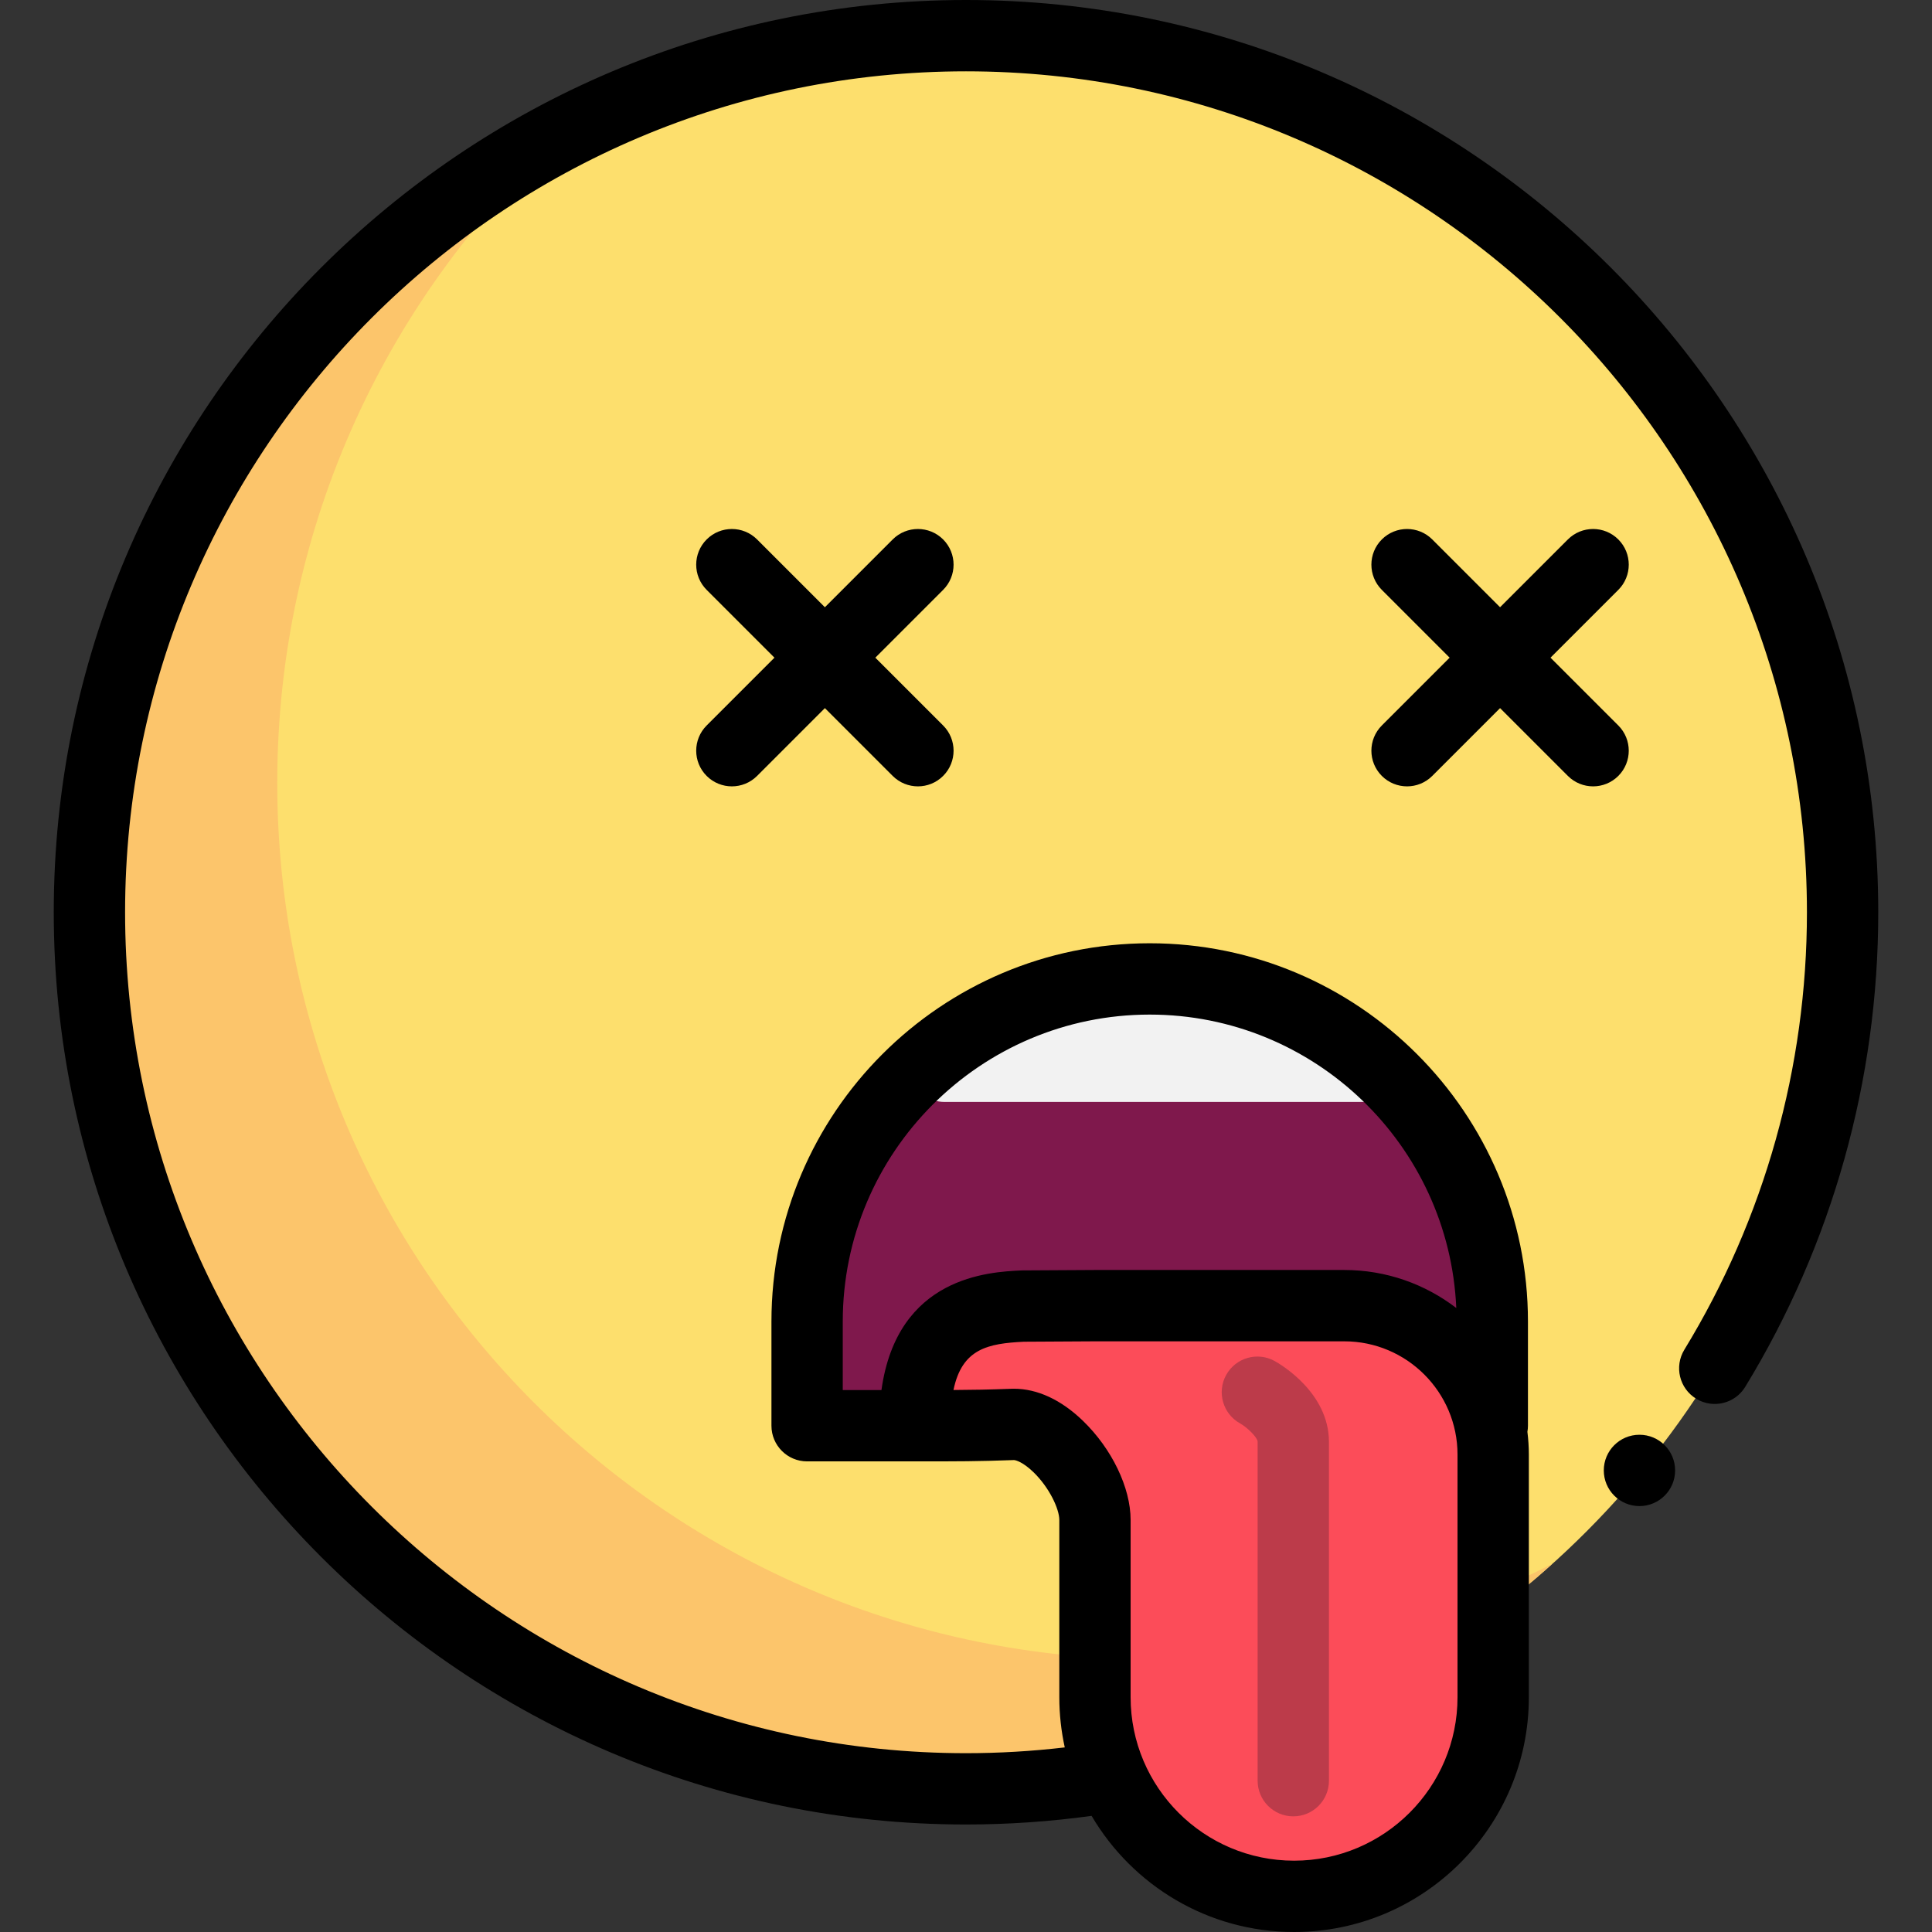
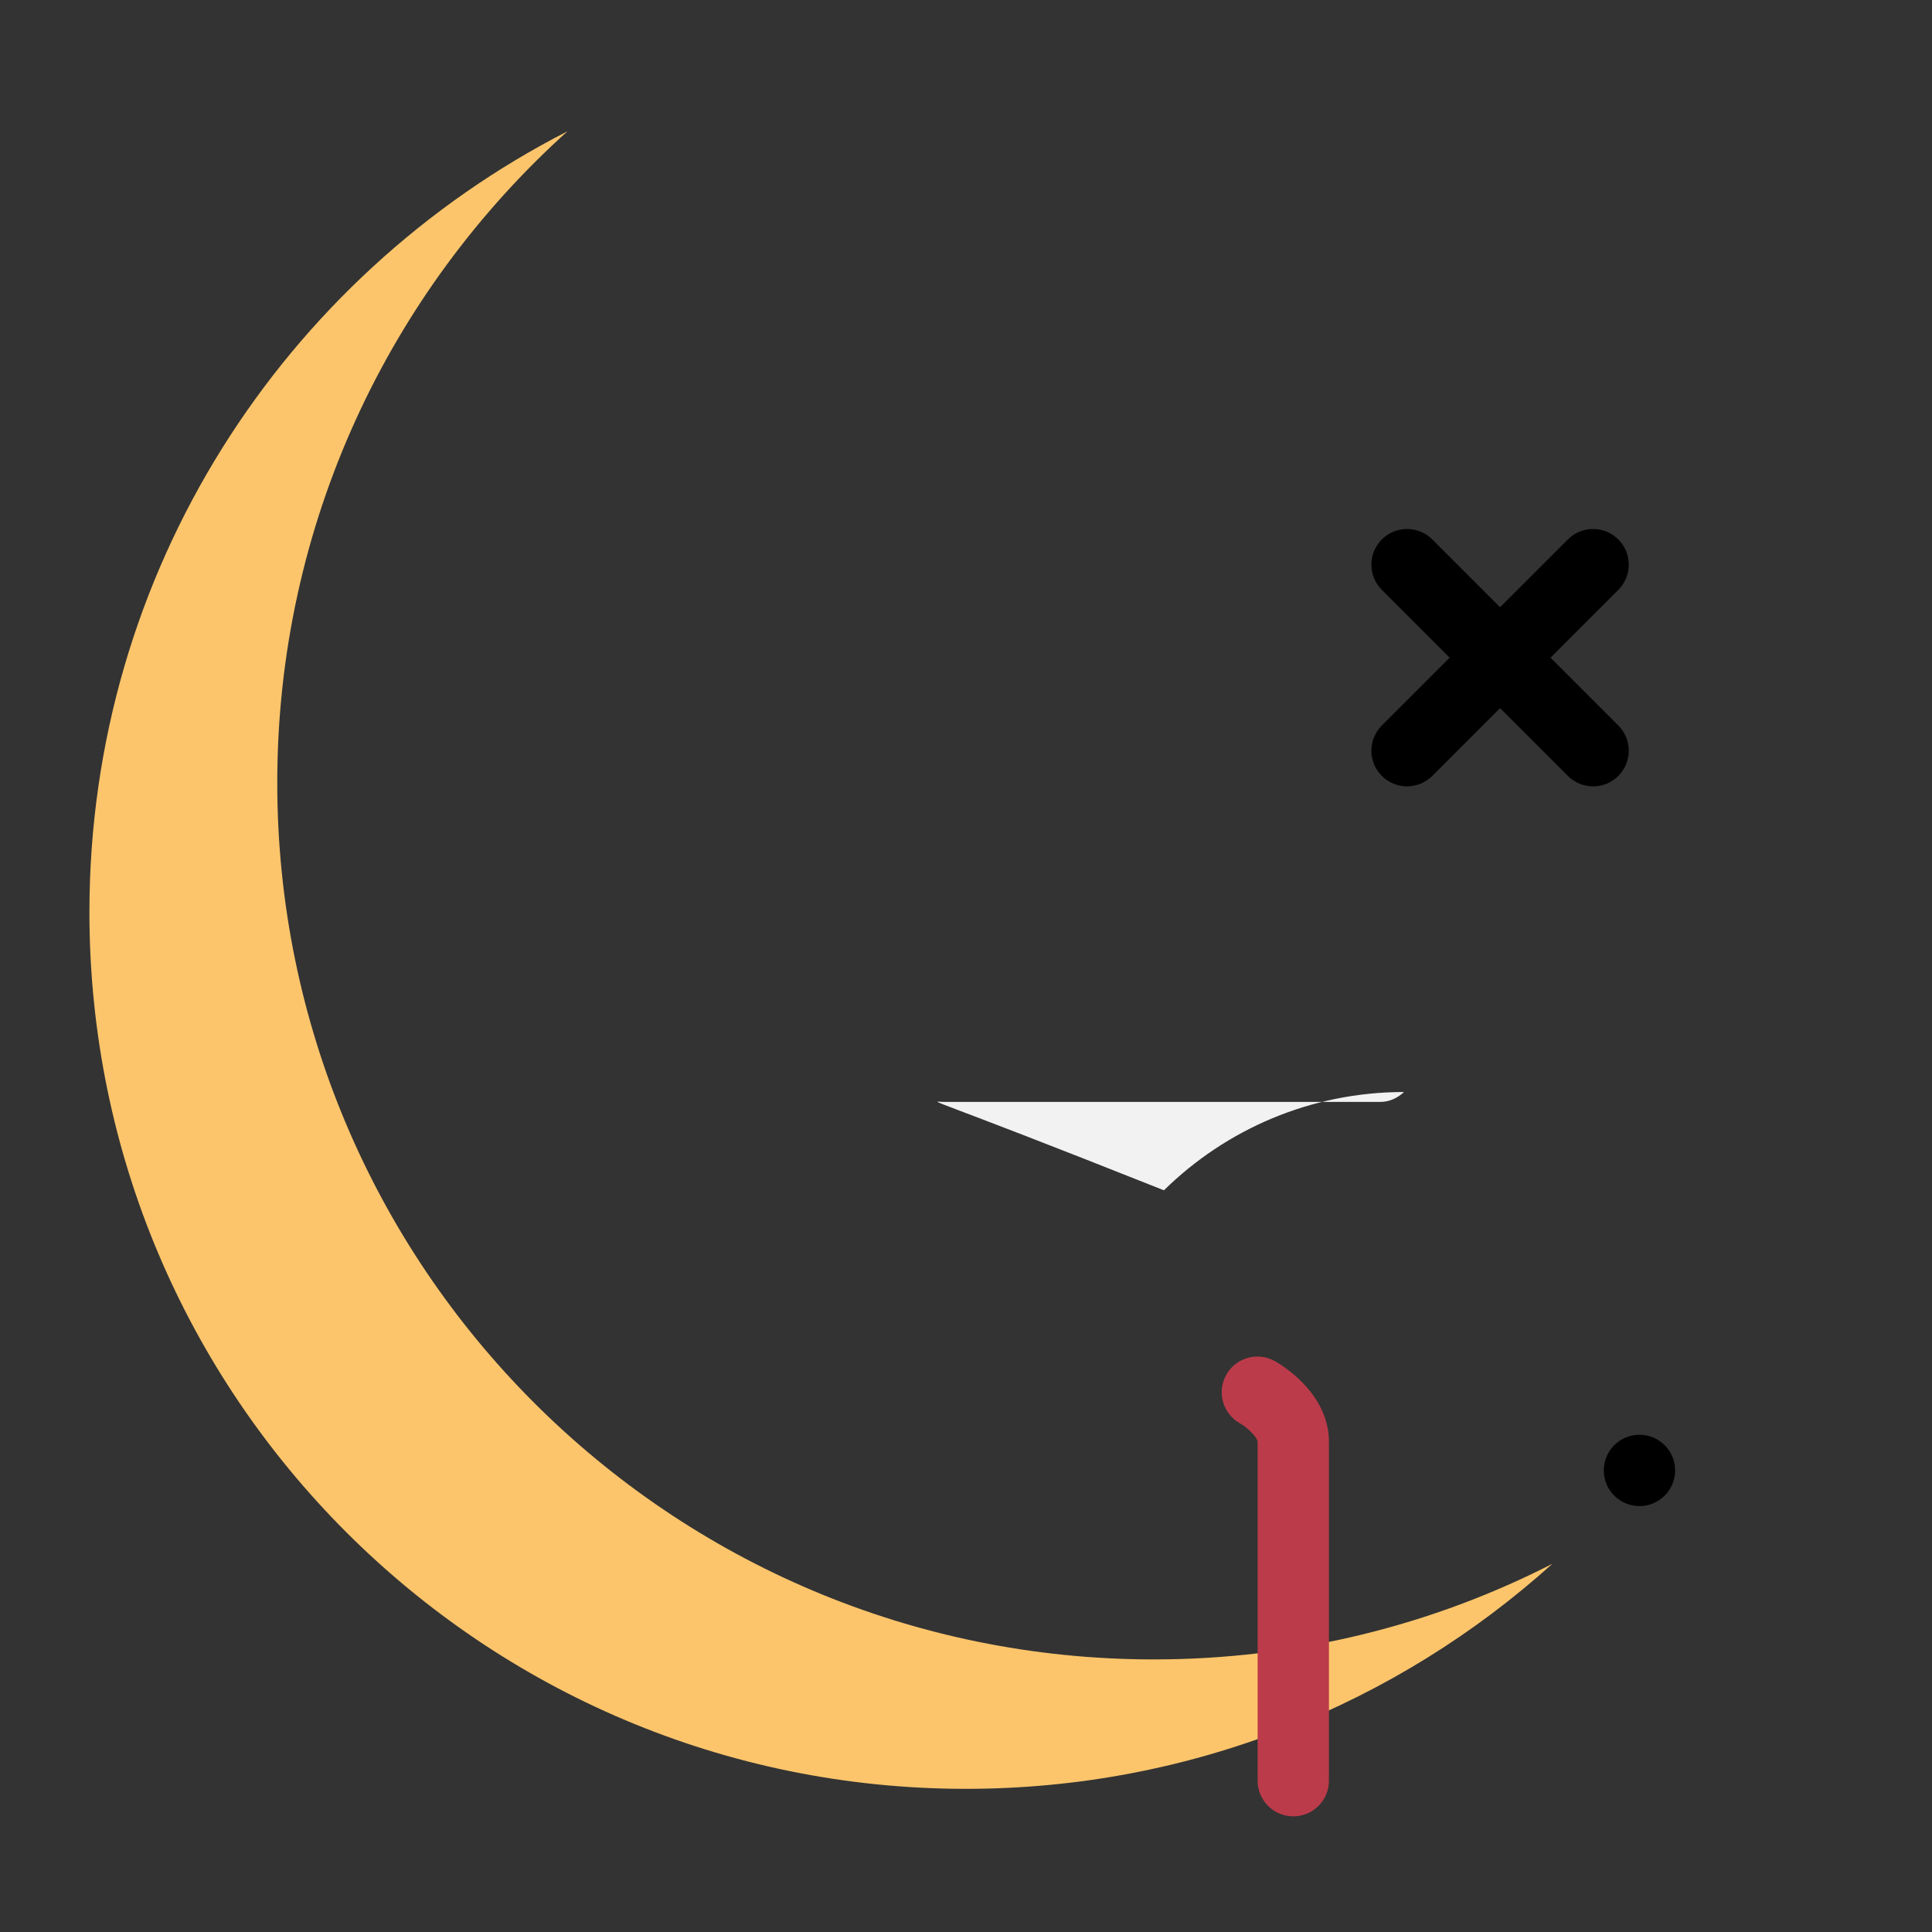
<svg xmlns="http://www.w3.org/2000/svg" height="800px" width="800px" version="1.1" id="Layer_1" viewBox="0 0 512 512" xml:space="preserve">
  <rect x="0" y="0" width="512" height="512" fill="#333333" stroke="none" />
-   <circle style="fill:#FDDF6D;" cx="255.996" cy="241.757" r="232.306" />
  <path style="fill:#FCC56B;" d="M305.782,439.765c-128.299,0-232.305-104.006-232.305-232.305  c0-68.545,29.694-130.147,76.912-172.669C75.182,73.247,23.696,151.488,23.696,241.756c0,128.299,104.006,232.305,232.305,232.305  c59.754,0,114.232-22.568,155.393-59.635C379.708,430.626,343.812,439.765,305.782,439.765z" />
-   <path style="fill:#7F184C;" d="M304.682,259.426L304.682,259.426c50.142,0,90.79,40.649,90.79,90.79v27.614H213.89v-27.614  C213.89,300.074,254.539,259.426,304.682,259.426z" />
-   <path style="fill:#F2F2F2;" d="M250.179,292.018h115.637c2.339,0,4.497-0.978,6.266-2.622  c-16.615-18.402-40.655-29.971-67.401-29.971l0,0c-24.787,0-47.243,9.943-63.626,26.047  C242.975,289.404,246.34,292.018,250.179,292.018z" />
-   <path style="fill:#FC4C59;" d="M356.25,346.012h-66.076l-19.115,0.11c-12.761,0.612-28.645,4.239-28.645,31.71  c16.904-0.089,13.066,0.006,25.923-0.343c9.044-0.246,21.836,13.687,21.836,22.247v50.049c0,29.143,23.625,52.767,52.767,52.767l0,0  c29.143,0,52.767-23.625,52.767-52.767v-64.311C395.711,363.679,378.043,346.012,356.25,346.012z" />
+   <path style="fill:#F2F2F2;" d="M250.179,292.018h115.637c2.339,0,4.497-0.978,6.266-2.622  l0,0c-24.787,0-47.243,9.943-63.626,26.047  C242.975,289.404,246.34,292.018,250.179,292.018z" />
  <path style="fill:#BC3B4A;" d="M342.737,481.351c-5.22,0-9.451-4.23-9.451-9.451v-89.798c0-1.118-2.723-3.819-4.64-4.88  c-4.566-2.526-6.221-8.277-3.695-12.844c2.526-4.568,8.28-6.221,12.844-3.695c1.473,0.814,14.39,8.339,14.39,21.419v89.798  C352.188,477.12,347.958,481.351,342.737,481.351z" />
-   <path d="M255.999,0C122.695,0,14.245,108.45,14.245,241.754c0,133.305,108.45,241.756,241.754,241.756  c11.14,0,22.306-0.776,33.287-2.287C300.108,499.619,320.102,512,342.944,512c34.307,0,62.217-27.911,62.217-62.217v-64.311  c0-2.043-0.141-4.051-0.384-6.028c0.091-0.525,0.147-1.061,0.147-1.612v-27.614c0-55.273-44.968-100.242-100.241-100.242  s-100.242,44.969-100.242,100.242v27.614c0,5.22,4.23,9.451,9.451,9.451h28.525c11.706,0,16.552,0,26.264-0.349  c0.008,0,0.015,0,0.023,0c0.503,0,2.438,0.568,5.139,3.175c4.253,4.102,6.885,9.783,6.885,12.694v46.982  c0,4.563,0.508,9.008,1.444,13.295c-8.659,1.011-17.422,1.532-26.17,1.532c-122.883,0-222.853-99.973-222.853-222.855  s99.97-222.856,222.852-222.856s222.854,99.971,222.854,222.853c0,41.022-11.235,81.111-32.49,115.935  c-2.719,4.454-1.313,10.271,3.143,12.99c4.453,2.719,10.271,1.313,12.99-3.143c23.067-37.789,35.258-81.286,35.258-125.781  C497.755,108.45,389.305,0,255.999,0z M223.341,350.217c0-44.852,36.489-81.341,81.341-81.341c43.649,0,79.365,34.562,81.248,77.756  c-8.237-6.31-18.526-10.072-29.68-10.072h-66.13l-19.115,0.11c-0.132,0.001-0.266,0.005-0.398,0.011  c-8.497,0.407-32.825,1.59-37.013,31.698h-10.253L223.341,350.217L223.341,350.217z M268.708,368.031  c-0.237,0-0.474,0.004-0.709,0.013c-6.012,0.217-10.12,0.294-15.319,0.321c2.268-10.96,9.122-12.323,18.635-12.793l18.859-0.108  h66.076c16.546,0,30.007,13.463,30.007,30.009v64.311c0,23.885-19.432,43.316-43.316,43.316c-23.885,0-43.317-19.431-43.317-43.316  v-46.982c0-8.555-4.971-18.877-12.664-26.298C281.205,370.949,274.909,368.031,268.708,368.031z" />
-   <path d="M249.94,142.957c-3.692-3.689-9.675-3.689-13.366,0l-17.969,17.969l-17.969-17.969c-3.692-3.689-9.675-3.689-13.366,0  c-3.691,3.692-3.691,9.675,0,13.366l17.969,17.969l-17.969,17.969c-3.691,3.692-3.691,9.675,0,13.366  c1.846,1.845,4.265,2.767,6.683,2.767s4.837-0.922,6.683-2.767l17.969-17.969l17.969,17.969c1.846,1.845,4.265,2.767,6.683,2.767  c2.418,0,4.837-0.922,6.683-2.767c3.691-3.692,3.691-9.675,0-13.366l-17.969-17.969l17.969-17.969  C253.63,152.632,253.63,146.649,249.94,142.957z" />
  <path d="M428.87,192.26l-17.969-17.969l17.969-17.969c3.691-3.692,3.691-9.675,0-13.366c-3.692-3.689-9.675-3.689-13.366,0  l-17.969,17.969l-17.969-17.969c-3.692-3.689-9.675-3.689-13.366,0c-3.691,3.692-3.691,9.675,0,13.366l17.969,17.969l-17.969,17.969  c-3.691,3.692-3.691,9.675,0,13.366c1.846,1.845,4.265,2.767,6.683,2.767c2.418,0,4.837-0.922,6.683-2.767l17.969-17.969  l17.969,17.969c1.846,1.845,4.265,2.767,6.683,2.767c2.418,0,4.837-0.922,6.683-2.767C432.56,201.935,432.56,195.952,428.87,192.26z  " />
  <circle cx="434.472" cy="389.676" r="9.451" />
</svg>